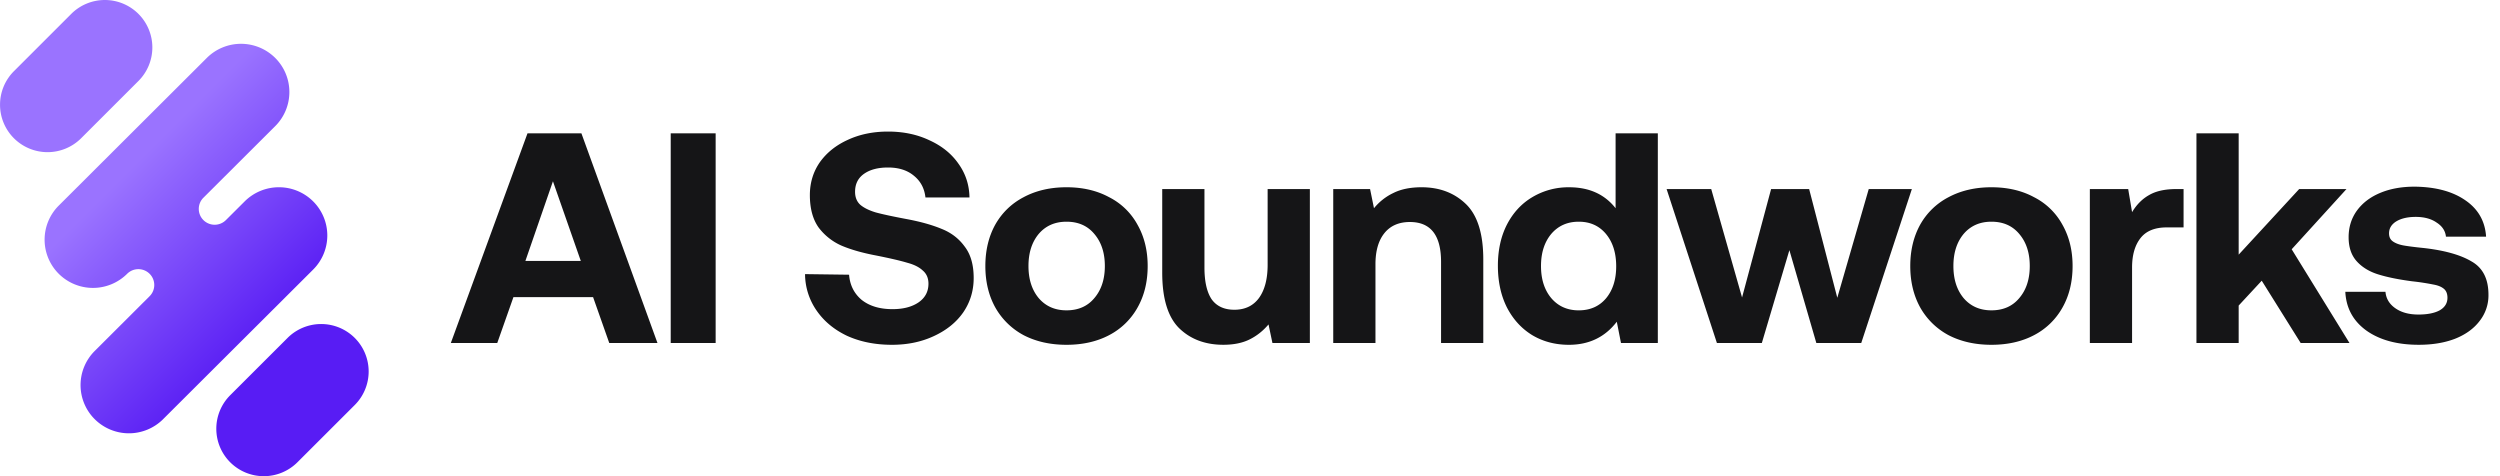
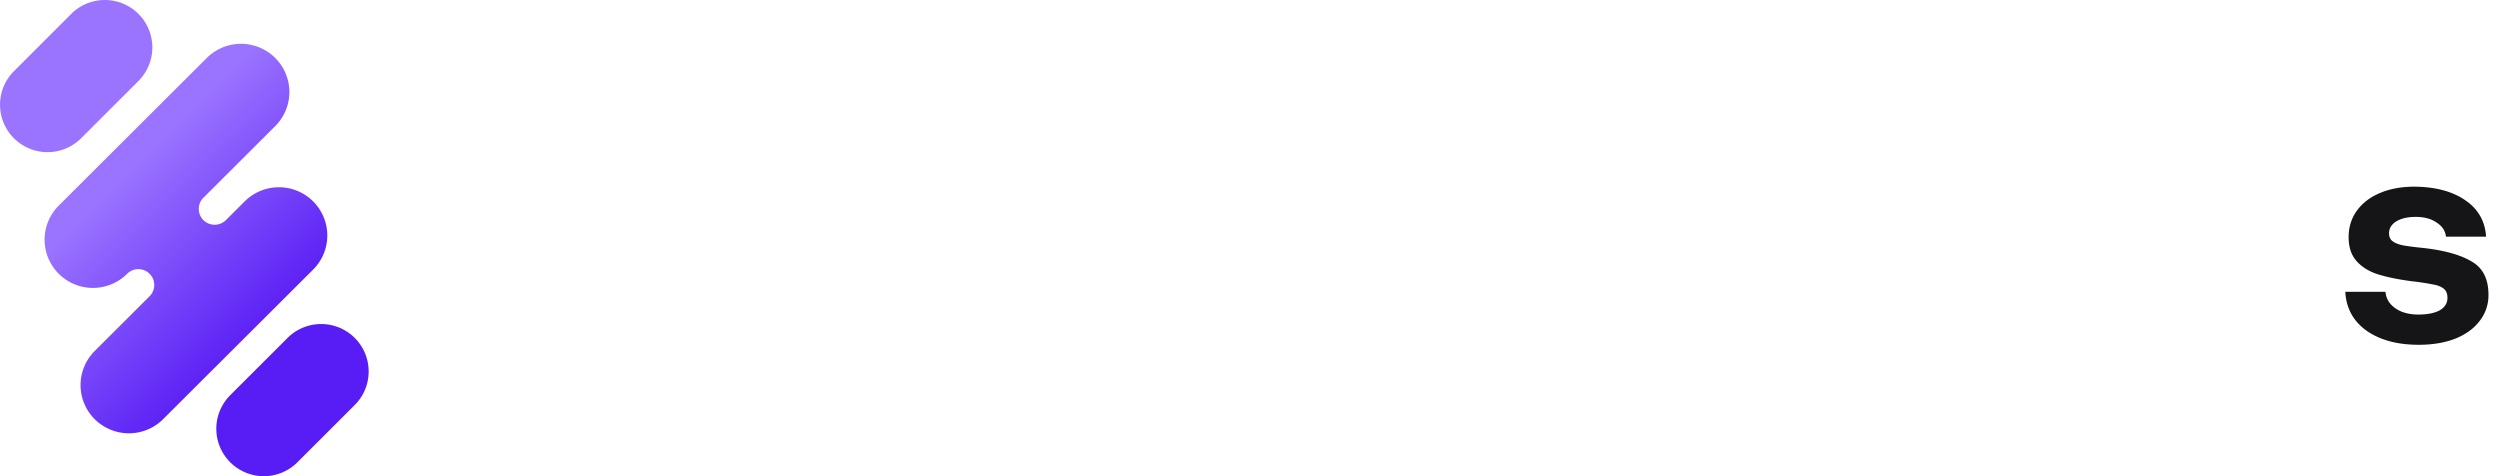
<svg xmlns="http://www.w3.org/2000/svg" fill="none" viewBox="0 0 147 28" width="147" height="28">
-   <path d="M140.265 17.157c.035.399.229.722.581.968.352.247.804.37 1.356.37.528 0 .945-.082 1.25-.247.305-.176.458-.422.458-.74 0-.234-.07-.41-.211-.527-.141-.118-.341-.2-.599-.247a13.87 13.87 0 0 0-1.268-.194c-.798-.105-1.461-.24-1.99-.405-.528-.164-.951-.422-1.268-.774-.317-.353-.475-.822-.475-1.41 0-.586.158-1.103.475-1.549.329-.458.787-.81 1.374-1.056.587-.247 1.262-.37 2.025-.37 1.233.012 2.225.276 2.976.792.763.517 1.174 1.233 1.233 2.149h-2.36c-.035-.34-.217-.617-.546-.828-.317-.223-.728-.335-1.233-.335-.469 0-.851.088-1.144.265-.282.176-.423.41-.423.704 0 .211.077.37.229.475.153.106.352.182.599.23.246.046.657.1 1.232.158 1.221.14 2.155.405 2.8.792.658.376.986 1.027.986 1.955a2.43 2.43 0 0 1-.528 1.55c-.34.445-.822.792-1.444 1.038-.61.235-1.32.352-2.13.352-1.257 0-2.278-.275-3.064-.827-.787-.564-1.204-1.327-1.251-2.29h2.36Z" fill="#151517" />
-   <path d="M129.151 7.841h2.483v7.132l3.557-3.856h2.782l-3.222 3.54 3.398 5.51h-2.87l-2.289-3.662-1.356 1.462v2.2h-2.483V7.842ZM128.394 11.117v2.254h-.986c-.704 0-1.221.211-1.549.634-.329.422-.493.997-.493 1.725v4.438h-2.483v-9.051h2.254l.229 1.356c.27-.447.604-.781 1.003-1.004.4-.235.934-.352 1.603-.352h.422ZM117.096 20.274c-.951 0-1.79-.188-2.518-.564a4.16 4.16 0 0 1-1.673-1.637c-.387-.705-.581-1.515-.581-2.43 0-.916.194-1.726.581-2.43a4.044 4.044 0 0 1 1.673-1.62c.728-.388 1.567-.582 2.518-.582.951 0 1.785.194 2.501.581a3.913 3.913 0 0 1 1.673 1.62c.399.705.598 1.515.598 2.43 0 .928-.199 1.744-.598 2.448a4.051 4.051 0 0 1-1.673 1.62c-.716.376-1.55.564-2.501.564Zm0-2.026c.693 0 1.239-.24 1.638-.721.411-.482.616-1.11.616-1.885 0-.774-.205-1.402-.616-1.884-.399-.481-.945-.722-1.638-.722-.681 0-1.226.24-1.637.722-.399.482-.599 1.11-.599 1.884 0 .775.2 1.403.599 1.885.411.48.956.721 1.637.721ZM97.996 11.117h2.624l1.813 6.374 1.708-6.374h2.237l1.655 6.392 1.849-6.392h2.536l-2.976 9.05H106.8l-1.584-5.458-1.62 5.459h-2.642l-2.958-9.051ZM97.48 7.841v12.327h-2.166l-.247-1.25c-.693.904-1.632 1.356-2.817 1.356-.799 0-1.515-.188-2.149-.564-.634-.387-1.133-.933-1.497-1.638-.352-.704-.528-1.52-.528-2.447 0-.916.176-1.72.528-2.413.364-.704.863-1.244 1.497-1.62a4.129 4.129 0 0 1 2.166-.58c1.174 0 2.084.41 2.73 1.232V7.84h2.483Zm-4.65 10.407c.67 0 1.204-.234 1.603-.704.4-.481.599-1.11.599-1.884 0-.787-.2-1.42-.599-1.902-.4-.481-.933-.722-1.602-.722-.67 0-1.21.24-1.62.722-.4.482-.6 1.11-.6 1.884 0 .775.2 1.403.6 1.884.41.482.95.723 1.62.723ZM83.589 11.011c1.056 0 1.925.329 2.606.986.681.658 1.022 1.744 1.022 3.258v4.913h-2.483v-4.772c0-1.562-.61-2.342-1.832-2.342-.645 0-1.144.217-1.496.651-.353.435-.529 1.045-.529 1.832v4.63h-2.483v-9.05h2.166l.23 1.127a3.275 3.275 0 0 1 1.144-.898c.446-.223.998-.335 1.655-.335ZM77.02 11.117v9.05h-2.201l-.23-1.091c-.316.376-.686.67-1.108.88-.423.212-.94.317-1.55.317-1.057 0-1.92-.322-2.589-.968-.669-.657-1.003-1.75-1.003-3.275v-4.913h2.483v4.613c0 .822.14 1.444.422 1.867.294.41.74.616 1.338.616.623 0 1.104-.229 1.444-.687.34-.47.511-1.12.511-1.954v-4.455h2.483ZM62.71 20.274c-.95 0-1.79-.188-2.517-.564a4.16 4.16 0 0 1-1.673-1.637c-.388-.705-.581-1.515-.581-2.43 0-.916.193-1.726.58-2.43.4-.705.958-1.245 1.674-1.62.727-.388 1.567-.582 2.518-.582.95 0 1.784.194 2.5.581a3.91 3.91 0 0 1 1.673 1.62c.4.705.599 1.515.599 2.43 0 .928-.2 1.744-.599 2.448a4.048 4.048 0 0 1-1.673 1.62c-.716.376-1.55.564-2.5.564Zm0-2.026c.693 0 1.24-.24 1.639-.721.41-.482.616-1.11.616-1.885 0-.774-.206-1.402-.617-1.884-.399-.481-.945-.722-1.637-.722-.681 0-1.227.24-1.638.722-.399.482-.599 1.11-.599 1.884 0 .775.2 1.403.6 1.885.41.48.956.721 1.637.721ZM49.926 16.153c.047.61.294 1.104.74 1.48.458.363 1.062.545 1.814.545.622 0 1.127-.129 1.514-.387.4-.27.599-.64.599-1.11 0-.328-.112-.587-.335-.775-.211-.2-.517-.352-.916-.457-.387-.118-.992-.259-1.813-.423-.81-.153-1.491-.346-2.043-.581a3.393 3.393 0 0 1-1.356-1.074c-.34-.482-.51-1.116-.51-1.902 0-.716.193-1.356.58-1.92.4-.563.945-1.003 1.638-1.32.704-.329 1.497-.493 2.377-.493.904 0 1.714.17 2.43.51.728.33 1.298.787 1.708 1.374.423.587.64 1.25.652 1.99h-2.589c-.058-.528-.281-.951-.669-1.268-.387-.329-.898-.493-1.532-.493-.587 0-1.056.123-1.408.37-.352.246-.529.598-.529 1.056 0 .329.106.587.317.775.212.176.511.323.898.44.388.106.986.235 1.797.388.821.152 1.514.346 2.077.58.564.224 1.016.57 1.356 1.04.352.458.529 1.074.529 1.849 0 .751-.206 1.426-.617 2.025-.41.587-.986 1.05-1.725 1.39-.728.341-1.55.512-2.466.512-.986 0-1.866-.177-2.641-.529-.763-.364-1.362-.863-1.796-1.497a3.787 3.787 0 0 1-.67-2.13l2.59.035ZM39.438 7.841h2.642v12.327h-2.642V7.84ZM26.509 20.168 31.017 7.84h3.17l4.472 12.327h-2.835l-.95-2.694h-4.685l-.95 2.694h-2.73Zm4.384-4.825h3.258l-1.638-4.684-1.62 4.684Z" fill="#151517" />
+   <path d="M140.265 17.157c.035.399.229.722.581.968.352.247.804.37 1.356.37.528 0 .945-.082 1.25-.247.305-.176.458-.422.458-.74 0-.234-.07-.41-.211-.527-.141-.118-.341-.2-.599-.247a13.87 13.87 0 0 0-1.268-.194c-.798-.105-1.461-.24-1.99-.405-.528-.164-.951-.422-1.268-.774-.317-.353-.475-.822-.475-1.41 0-.586.158-1.103.475-1.549.329-.458.787-.81 1.374-1.056.587-.247 1.262-.37 2.025-.37 1.233.012 2.225.276 2.976.792.763.517 1.174 1.233 1.233 2.149h-2.36c-.035-.34-.217-.617-.546-.828-.317-.223-.728-.335-1.233-.335-.469 0-.851.088-1.144.265-.282.176-.423.41-.423.704 0 .211.077.37.229.475.153.106.352.182.599.23.246.046.657.1 1.232.158 1.221.14 2.155.405 2.8.792.658.376.986 1.027.986 1.955a2.43 2.43 0 0 1-.528 1.55c-.34.445-.822.792-1.444 1.038-.61.235-1.32.352-2.13.352-1.257 0-2.278-.275-3.064-.827-.787-.564-1.204-1.327-1.251-2.29h2.36" fill="#151517" />
  <path fill-rule="evenodd" clip-rule="evenodd" d="M9.591 24.648a2.85 2.85 0 0 1-4.021 0 2.83 2.83 0 0 1 0-4.011l3.227-3.22a.93.93 0 0 0 0-1.318.937.937 0 0 0-1.321 0 2.85 2.85 0 0 1-4.021 0 2.831 2.831 0 0 1 0-4.01l8.706-8.683a2.85 2.85 0 0 1 4.021 0 2.83 2.83 0 0 1 0 4.011l-4.22 4.208a.93.93 0 0 0 0 1.318.937.937 0 0 0 1.32 0l1.107-1.103a2.852 2.852 0 0 1 4.024.001 2.83 2.83 0 0 1 0 4.01l-8.822 8.796Zm11.268-4.778a2.796 2.796 0 0 0-3.95 0l-3.372 3.368a2.787 2.787 0 0 0 0 3.945 2.796 2.796 0 0 0 3.95 0l3.372-3.368a2.787 2.787 0 0 0 0-3.945ZM4.19.817a2.796 2.796 0 0 1 3.95 0 2.787 2.787 0 0 1 0 3.945L4.77 8.13a2.796 2.796 0 0 1-3.95 0 2.787 2.787 0 0 1 0-3.945L4.19.817Z" fill="url(#a)" />
  <defs>
    <linearGradient id="a" x1="8.592" y1="8.985" x2="33.042" y2="33.466" gradientUnits="userSpaceOnUse">
      <stop stop-color="#9A73FF" />
      <stop offset=".37" stop-color="#581CF4" />
    </linearGradient>
  </defs>
</svg>